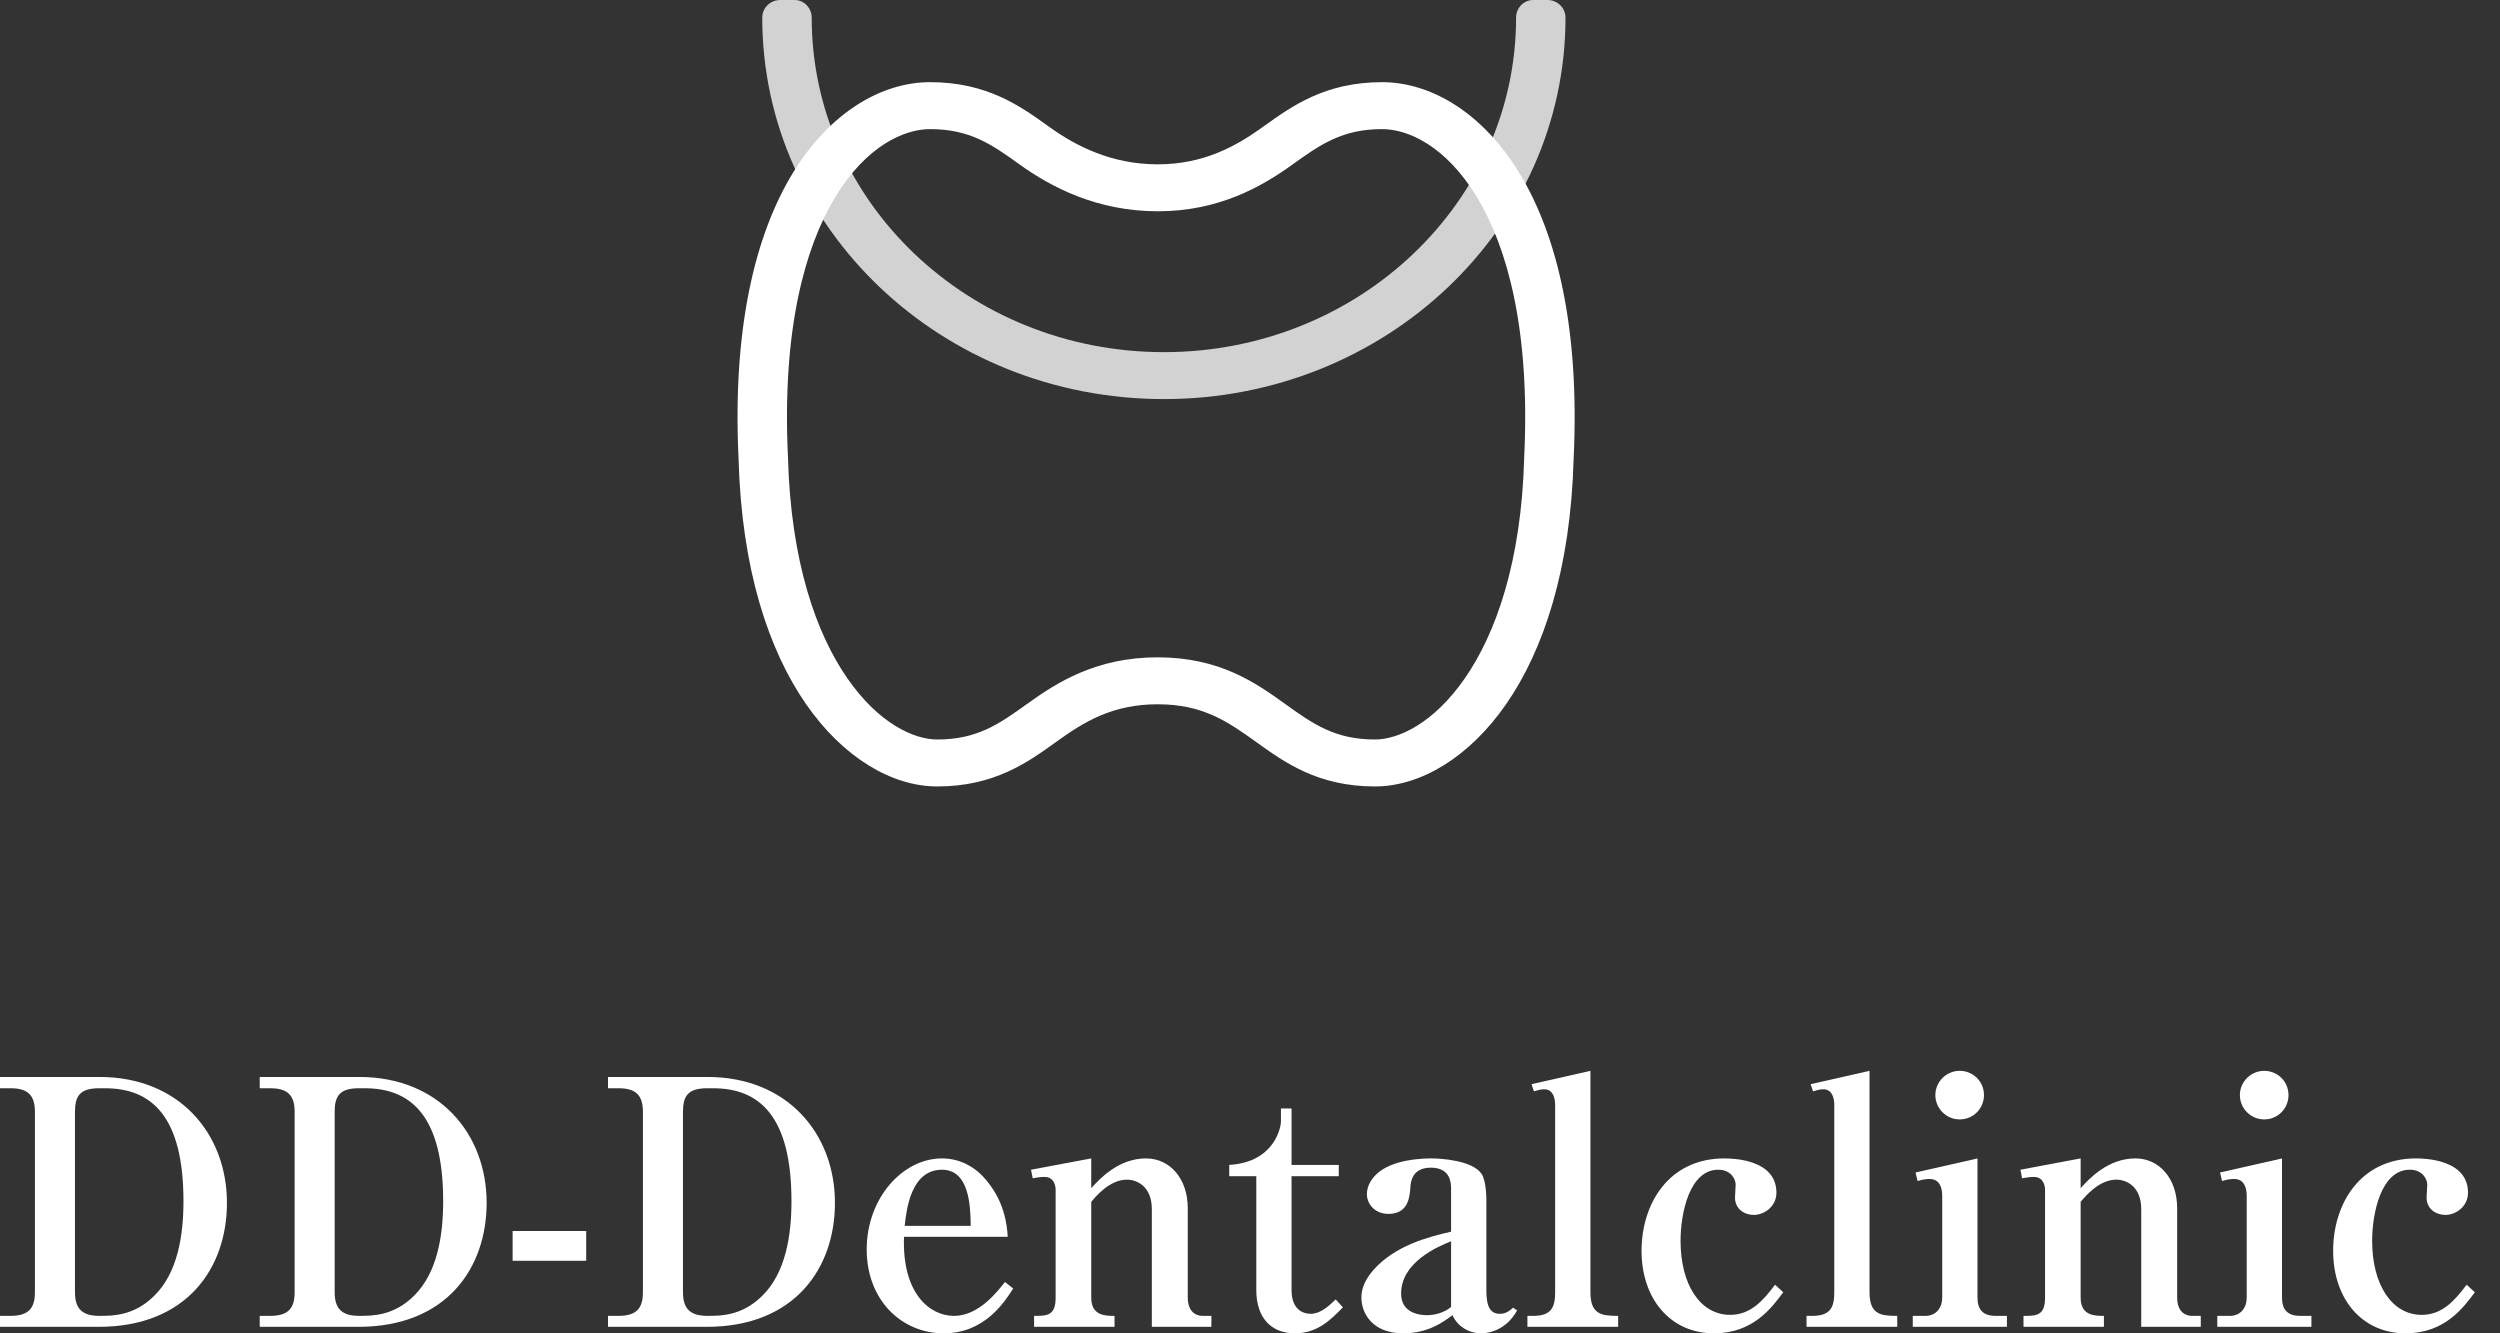
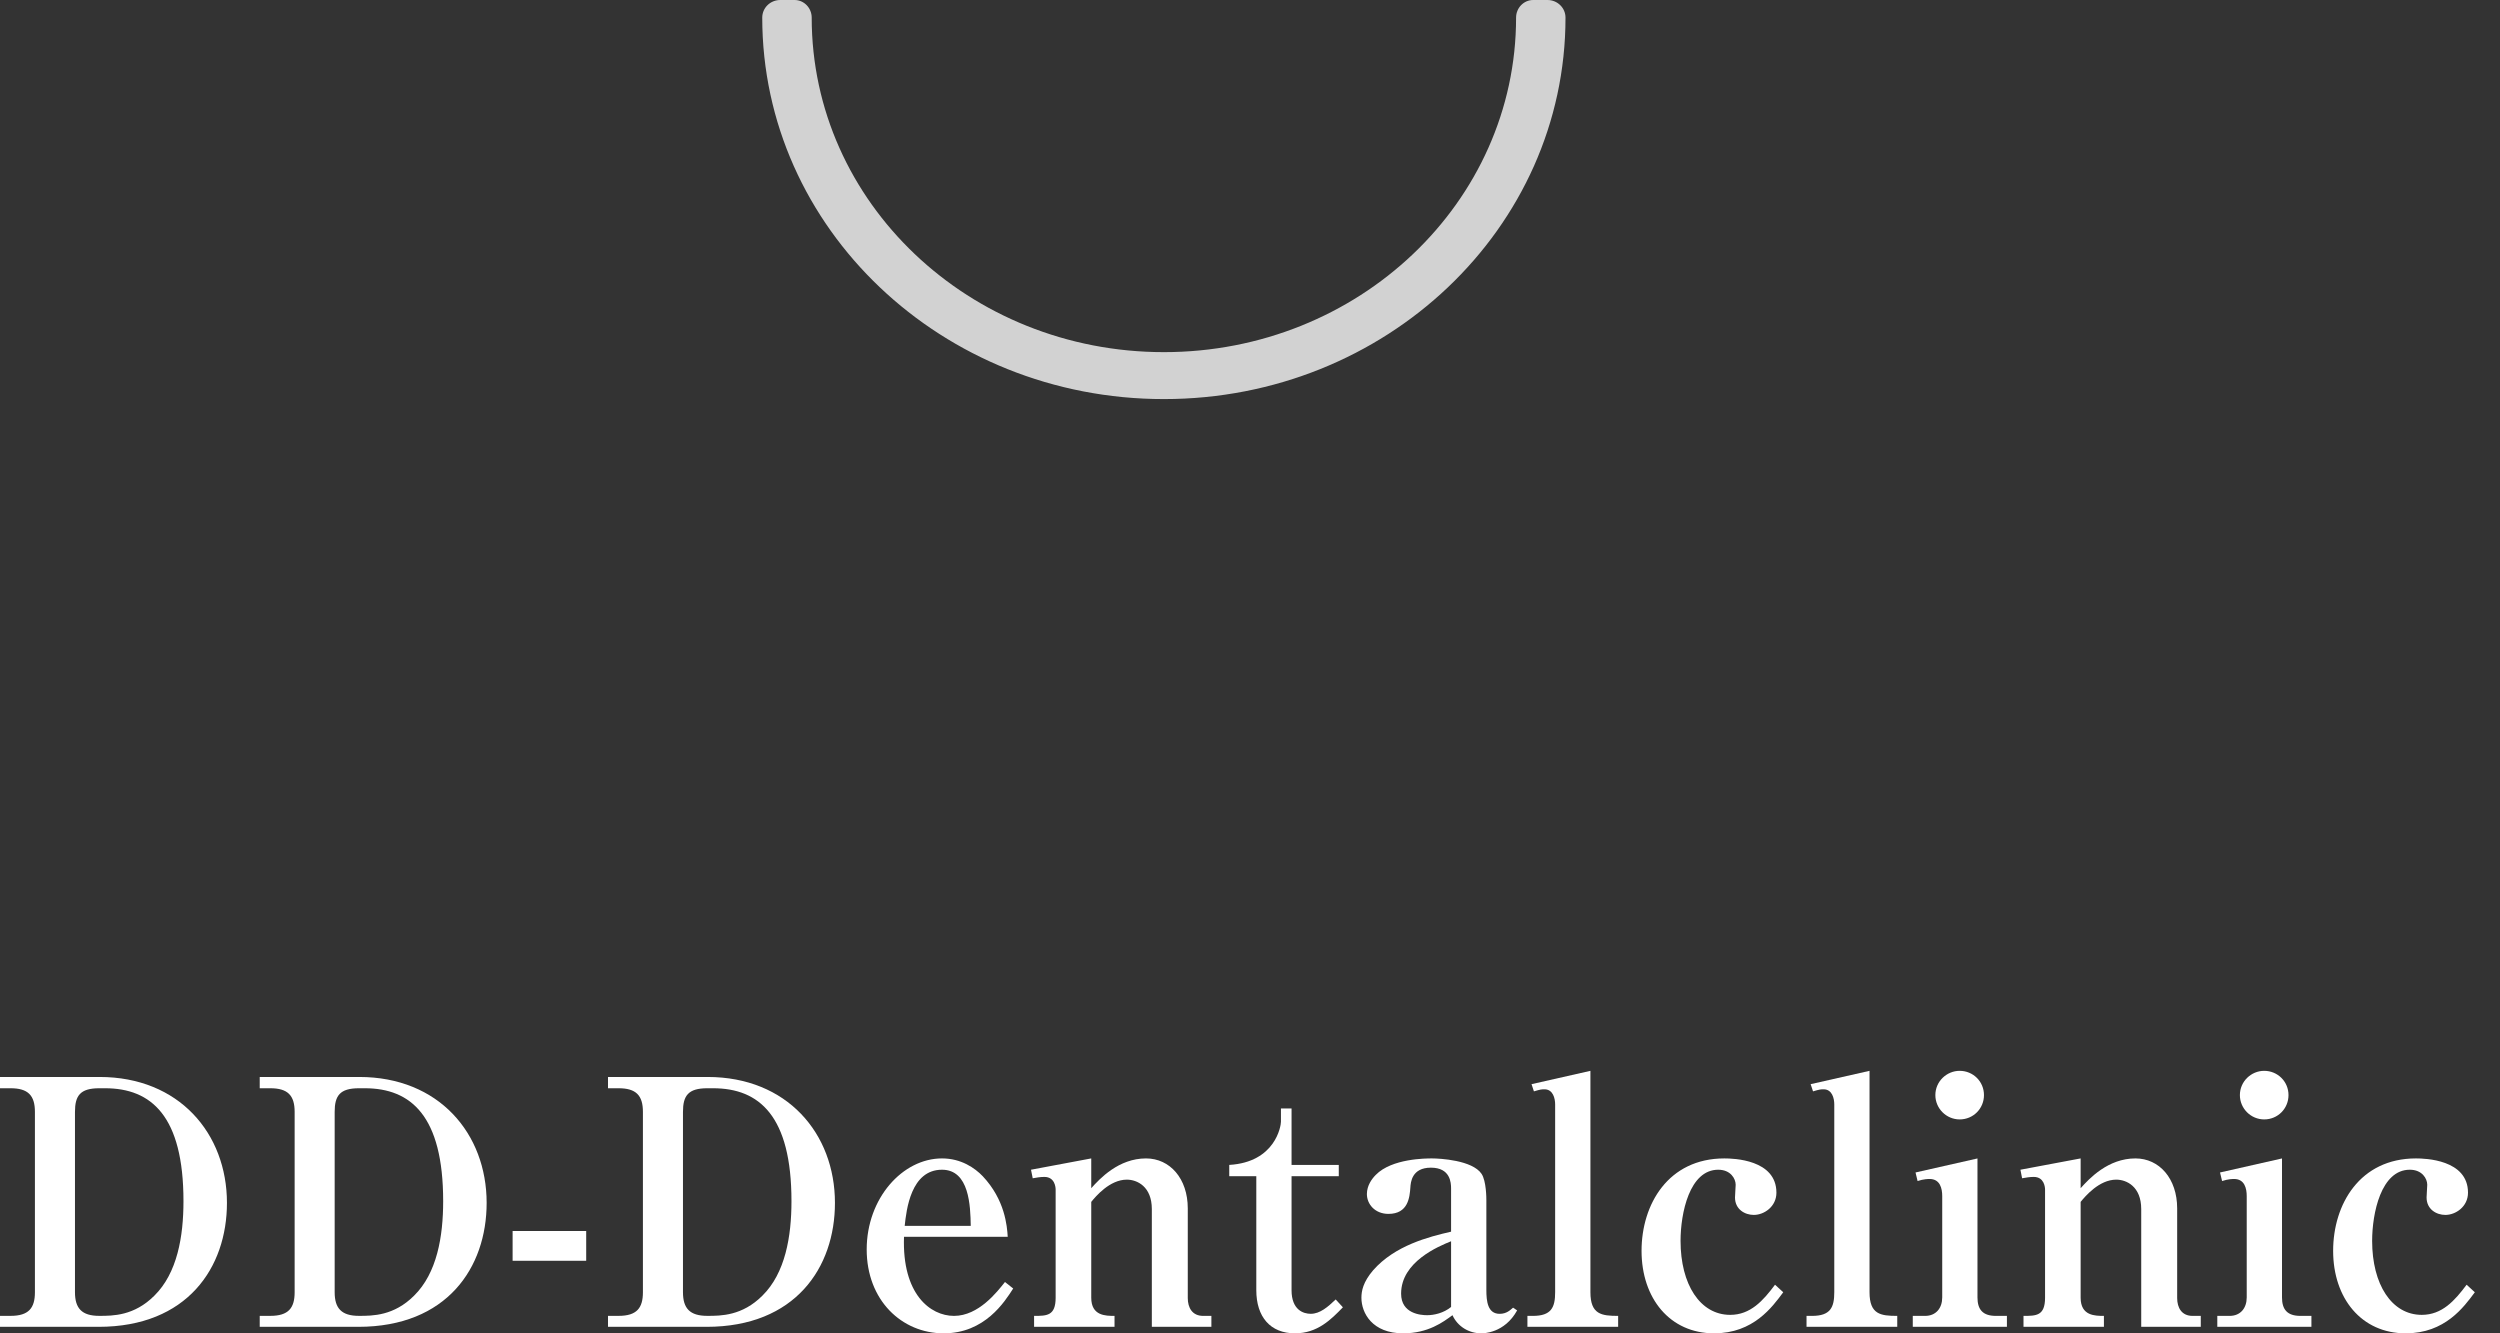
<svg xmlns="http://www.w3.org/2000/svg" width="90" height="48" viewBox="0 0 90 48" fill="none">
  <rect x="0" y="0" width="90" height="48" fill="#333333" stroke="none" />
  <path opacity="0.78" d="M41.9 14.367C33.914 14.367 27.441 8.219 27.441 0.634C27.441 0.279 27.735 0 28.09 0H28.604C28.948 0 29.221 0.289 29.221 0.634C29.221 7.285 34.897 12.677 41.9 12.677C48.902 12.677 54.579 7.285 54.579 0.634C54.579 0.289 54.851 0 55.196 0H55.709C56.064 0 56.358 0.279 56.358 0.634C56.358 8.219 49.885 14.367 41.9 14.367Z" fill="white" />
-   <path fill-rule="evenodd" clip-rule="evenodd" d="M28.539 6.233C29.87 4.046 31.738 2.958 33.483 2.958C35.535 2.958 36.737 3.823 37.754 4.554L37.783 4.575C38.739 5.262 40.022 5.916 41.678 5.916C43.319 5.916 44.483 5.275 45.456 4.575L45.485 4.554C46.502 3.823 47.704 2.958 49.755 2.958C51.501 2.958 53.369 4.046 54.7 6.233C56.033 8.422 56.876 11.765 56.651 16.51C56.542 20.502 55.564 23.411 54.22 25.35C52.889 27.27 51.133 28.312 49.499 28.312C47.447 28.312 46.245 27.448 45.228 26.716L45.199 26.695C44.181 25.964 43.287 25.354 41.678 25.354C40.053 25.354 39.036 25.979 38.04 26.695L38.011 26.716C36.993 27.448 35.792 28.312 33.74 28.312C32.106 28.312 30.35 27.27 29.019 25.35C27.675 23.411 26.696 20.502 26.588 16.51C26.362 11.765 27.206 8.422 28.539 6.233ZM30.079 7.079C28.969 8.902 28.149 11.895 28.366 16.442L28.367 16.45L28.367 16.459C28.468 20.227 29.387 22.808 30.505 24.42C31.637 26.053 32.908 26.622 33.74 26.622C35.174 26.622 35.964 26.068 36.965 25.348C38.057 24.563 39.463 23.664 41.678 23.664C43.906 23.664 45.204 24.579 46.273 25.348C47.275 26.068 48.065 26.622 49.499 26.622C50.331 26.622 51.602 26.053 52.734 24.42C53.851 22.808 54.771 20.227 54.872 16.459L54.872 16.45L54.872 16.442C55.09 11.895 54.27 8.902 53.159 7.079C52.046 5.251 50.688 4.648 49.755 4.648C48.322 4.648 47.532 5.202 46.53 5.923C45.416 6.724 43.875 7.606 41.678 7.606C39.494 7.606 37.84 6.736 36.709 5.923C35.707 5.202 34.917 4.648 33.483 4.648C32.55 4.648 31.193 5.251 30.079 7.079Z" fill="white" />
  <path d="M89.094 46.521C88.7 47.051 88.022 48 86.605 48C85.015 48 83.993 46.743 83.993 45.03C83.993 43.355 84.954 41.703 86.975 41.703C87.295 41.703 88.848 41.74 88.848 42.936C88.848 43.441 88.404 43.737 88.034 43.737C87.714 43.737 87.357 43.539 87.357 43.108C87.357 43.034 87.381 42.714 87.381 42.652C87.381 42.43 87.196 42.11 86.753 42.11C85.718 42.11 85.397 43.675 85.397 44.673C85.397 46.238 86.1 47.335 87.184 47.335C87.911 47.335 88.367 46.829 88.798 46.25L89.094 46.521Z" fill="white" />
  <path d="M79.823 47.766V47.372H80.266C80.661 47.372 80.882 47.089 80.882 46.707V43.059C80.882 42.788 80.808 42.443 80.427 42.443C80.39 42.443 80.217 42.443 79.995 42.517L79.921 42.209L82.152 41.704V46.707C82.152 47.138 82.337 47.372 82.817 47.372H83.211V47.766H79.823ZM81.511 38.55C81.991 38.55 82.386 38.931 82.386 39.424C82.386 39.905 82.004 40.299 81.511 40.299C81.03 40.299 80.636 39.905 80.636 39.424C80.636 38.931 81.043 38.55 81.511 38.55Z" fill="white" />
  <path d="M72.846 47.766V47.372C73.301 47.372 73.622 47.372 73.622 46.718V42.825C73.622 42.751 73.597 42.369 73.215 42.369C73.067 42.369 72.932 42.394 72.796 42.418L72.735 42.11L74.903 41.703V42.775C75.211 42.43 75.889 41.703 76.875 41.703C77.737 41.703 78.378 42.43 78.378 43.502V46.731C78.378 47.076 78.538 47.372 78.933 47.372H79.228V47.766H77.084V43.527C77.084 42.714 76.555 42.467 76.185 42.467C75.569 42.467 75.064 43.071 74.903 43.268V46.718C74.903 47.372 75.421 47.372 75.741 47.372V47.766H72.846Z" fill="white" />
  <path d="M68.86 47.766V47.372H69.304C69.698 47.372 69.92 47.089 69.92 46.707V43.059C69.92 42.788 69.846 42.443 69.464 42.443C69.427 42.443 69.254 42.443 69.033 42.517L68.959 42.209L71.189 41.704V46.707C71.189 47.138 71.374 47.372 71.854 47.372H72.249V47.766H68.86ZM70.548 38.55C71.029 38.55 71.423 38.931 71.423 39.424C71.423 39.905 71.041 40.299 70.548 40.299C70.068 40.299 69.673 39.905 69.673 39.424C69.673 38.931 70.08 38.55 70.548 38.55Z" fill="white" />
  <path d="M65.035 47.766V47.372H65.233C65.898 47.372 66.034 47.064 66.034 46.522V39.757C66.034 39.548 65.96 39.215 65.651 39.215C65.553 39.215 65.516 39.215 65.269 39.289L65.183 39.03L67.303 38.55V46.522C67.303 47.323 67.709 47.372 68.301 47.372V47.766H65.035Z" fill="white" />
  <path d="M64.197 46.521C63.803 47.051 63.125 48 61.708 48C60.118 48 59.096 46.743 59.096 45.03C59.096 43.355 60.057 41.703 62.078 41.703C62.398 41.703 63.951 41.74 63.951 42.936C63.951 43.441 63.507 43.737 63.137 43.737C62.817 43.737 62.46 43.539 62.46 43.108C62.46 43.034 62.484 42.714 62.484 42.652C62.484 42.43 62.3 42.11 61.856 42.11C60.821 42.11 60.5 43.675 60.5 44.673C60.5 46.238 61.203 47.335 62.287 47.335C63.014 47.335 63.47 46.829 63.901 46.25L64.197 46.521Z" fill="white" />
  <path d="M54.987 47.766V47.372H55.184C55.85 47.372 55.985 47.064 55.985 46.522V39.757C55.985 39.548 55.911 39.215 55.603 39.215C55.505 39.215 55.468 39.215 55.221 39.289L55.135 39.03L57.255 38.55V46.522C57.255 47.323 57.661 47.372 58.253 47.372V47.766H54.987Z" fill="white" />
  <path d="M54.617 47.174C54.162 48 53.398 48 53.324 48C52.88 48 52.474 47.754 52.289 47.347C51.956 47.593 51.414 48 50.514 48C49.405 48 49.011 47.273 49.011 46.718C49.011 46.472 49.073 46.152 49.43 45.733C50.218 44.833 51.438 44.525 52.239 44.34V42.788C52.239 42.578 52.215 42.036 51.512 42.036C50.822 42.036 50.785 42.566 50.773 42.751C50.748 43.096 50.699 43.7 49.984 43.7C49.504 43.7 49.208 43.355 49.208 42.985C49.208 42.677 49.393 42.43 49.529 42.295C50.108 41.703 51.34 41.703 51.549 41.703C51.833 41.703 53.003 41.765 53.336 42.258C53.509 42.517 53.509 43.145 53.509 43.207V46.435C53.509 46.854 53.558 47.298 53.989 47.298C54.236 47.298 54.371 47.162 54.47 47.076L54.617 47.174ZM52.239 47.051V44.685C51.783 44.87 50.44 45.425 50.44 46.571C50.44 47.298 51.155 47.347 51.377 47.347C51.623 47.347 51.968 47.273 52.239 47.051Z" fill="white" />
  <path d="M45.227 42.344H44.253V41.937C45.917 41.839 46.114 40.532 46.114 40.385V39.904H46.496V41.937H48.196V42.344H46.496V46.447C46.496 47.162 46.927 47.297 47.186 47.297C47.519 47.297 47.802 47.051 48.085 46.78L48.344 47.063C47.925 47.495 47.432 48 46.619 48C45.732 48 45.227 47.408 45.227 46.447V42.344Z" fill="white" />
  <path d="M37.227 47.766V47.372C37.683 47.372 38.003 47.372 38.003 46.718V42.825C38.003 42.751 37.979 42.369 37.597 42.369C37.449 42.369 37.313 42.394 37.178 42.418L37.116 42.11L39.285 41.703V42.775C39.593 42.43 40.271 41.703 41.256 41.703C42.119 41.703 42.76 42.43 42.76 43.502V46.731C42.76 47.076 42.92 47.372 43.314 47.372H43.61V47.766H41.466V43.527C41.466 42.714 40.936 42.467 40.566 42.467C39.95 42.467 39.445 43.071 39.285 43.268V46.718C39.285 47.372 39.802 47.372 40.123 47.372V47.766H37.227Z" fill="white" />
  <path d="M36.475 46.386C36.167 46.866 35.453 48 33.974 48C32.458 48 31.201 46.805 31.201 44.981C31.201 43.133 32.495 41.703 33.912 41.703C34.602 41.703 35.095 42.048 35.379 42.344C36.179 43.194 36.254 44.131 36.278 44.525H32.544C32.471 46.595 33.493 47.372 34.344 47.372C35.231 47.372 35.896 46.509 36.179 46.152L36.475 46.386ZM34.947 44.131C34.935 43.416 34.898 42.11 33.912 42.11C32.791 42.11 32.631 43.552 32.569 44.131H34.947Z" fill="white" />
  <path d="M21.888 47.766V47.371H22.27C22.924 47.371 23.145 47.088 23.145 46.521V40.027C23.145 39.436 22.899 39.177 22.27 39.177H21.888V38.771H25.474C28.333 38.771 30.058 40.804 30.058 43.305C30.058 45.634 28.629 47.766 25.437 47.766H21.888ZM25.671 39.177H25.462C24.772 39.177 24.587 39.448 24.587 40.027V46.521C24.587 47.1 24.833 47.371 25.462 47.371C25.955 47.371 26.719 47.371 27.446 46.644C28.271 45.831 28.493 44.513 28.493 43.243C28.493 40.175 27.335 39.177 25.671 39.177Z" fill="white" />
  <path d="M21.103 45.388H18.454V44.316H21.103V45.388Z" fill="white" />
  <path d="M9.35 47.766V47.371H9.732C10.385 47.371 10.607 47.088 10.607 46.521V40.027C10.607 39.436 10.36 39.177 9.732 39.177H9.35V38.771H12.936C15.794 38.771 17.519 40.804 17.519 43.305C17.519 45.634 16.09 47.766 12.899 47.766H9.35ZM13.133 39.177H12.923C12.233 39.177 12.048 39.448 12.048 40.027V46.521C12.048 47.1 12.295 47.371 12.923 47.371C13.416 47.371 14.18 47.371 14.907 46.644C15.733 45.831 15.954 44.513 15.954 43.243C15.954 40.175 14.796 39.177 13.133 39.177Z" fill="white" />
  <path d="M0 47.766V47.371H0.382C1.035 47.371 1.257 47.088 1.257 46.521V40.027C1.257 39.436 1.01 39.177 0.382 39.177H0V38.771H3.586C6.444 38.771 8.17 40.804 8.17 43.305C8.17 45.634 6.74 47.766 3.549 47.766H0ZM3.783 39.177H3.573C2.883 39.177 2.699 39.448 2.699 40.027V46.521C2.699 47.1 2.945 47.371 3.573 47.371C4.066 47.371 4.83 47.371 5.557 46.644C6.383 45.831 6.605 44.513 6.605 43.243C6.605 40.175 5.446 39.177 3.783 39.177Z" fill="white" />
</svg>